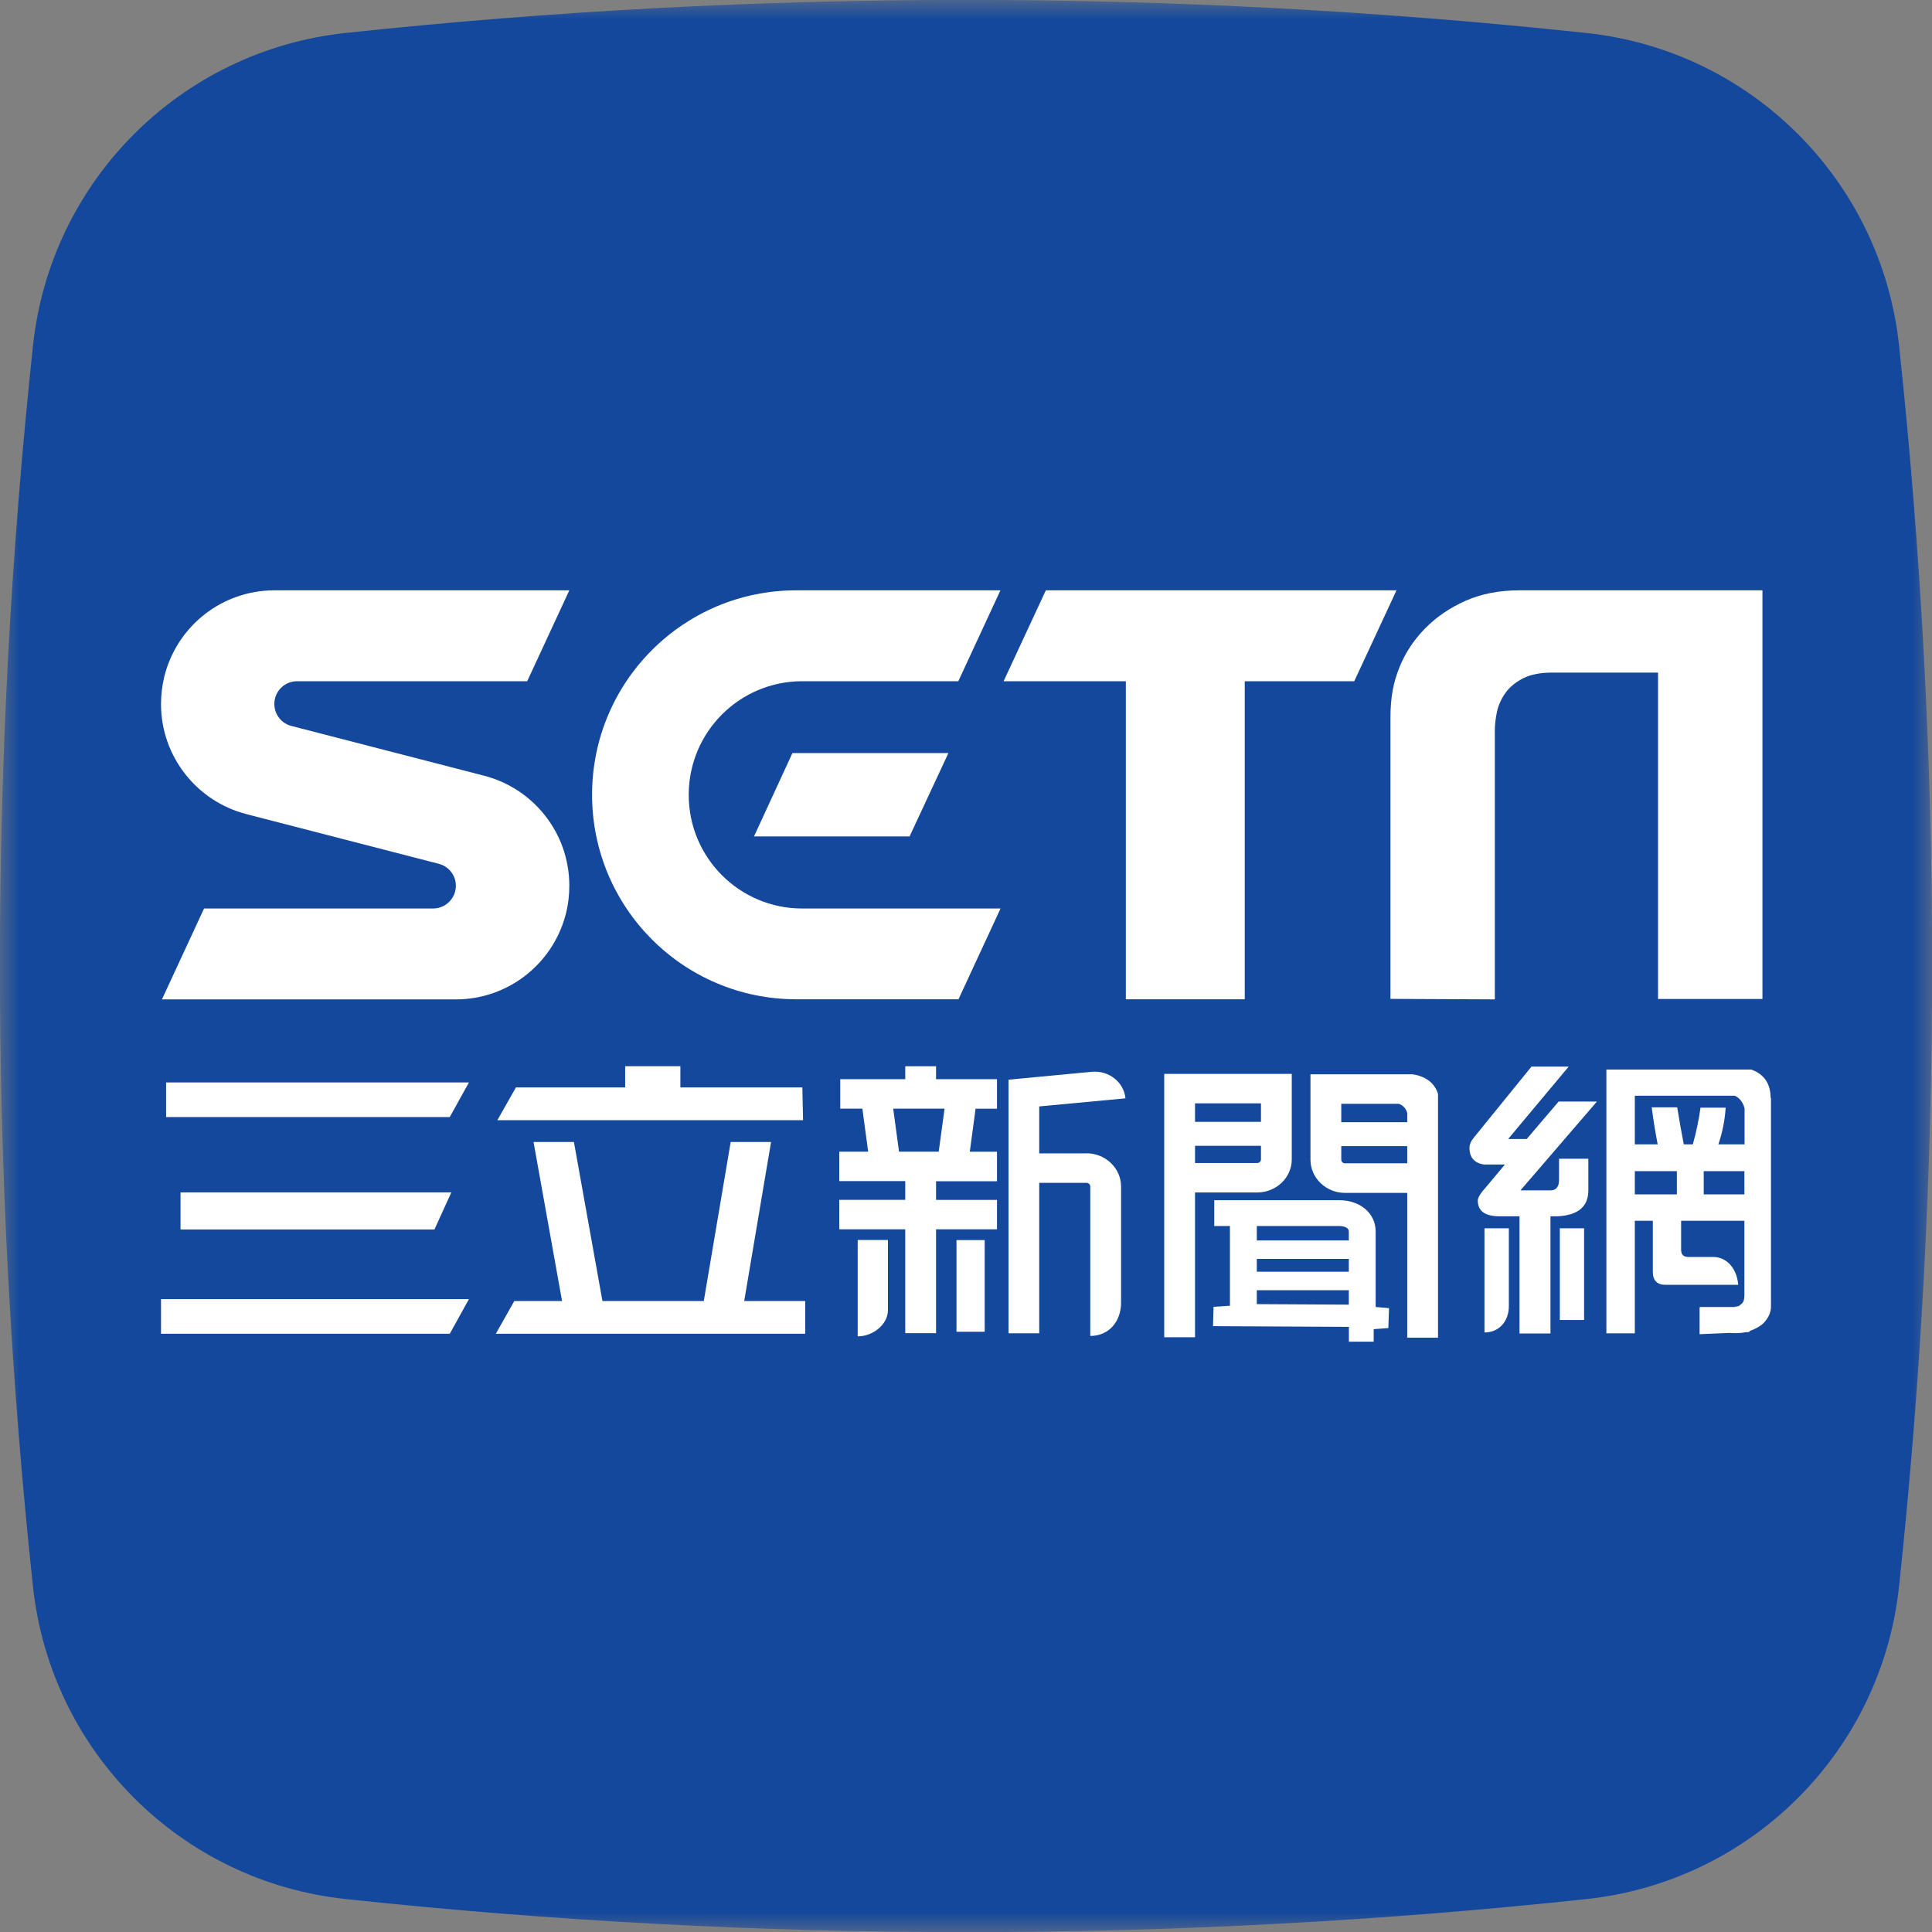
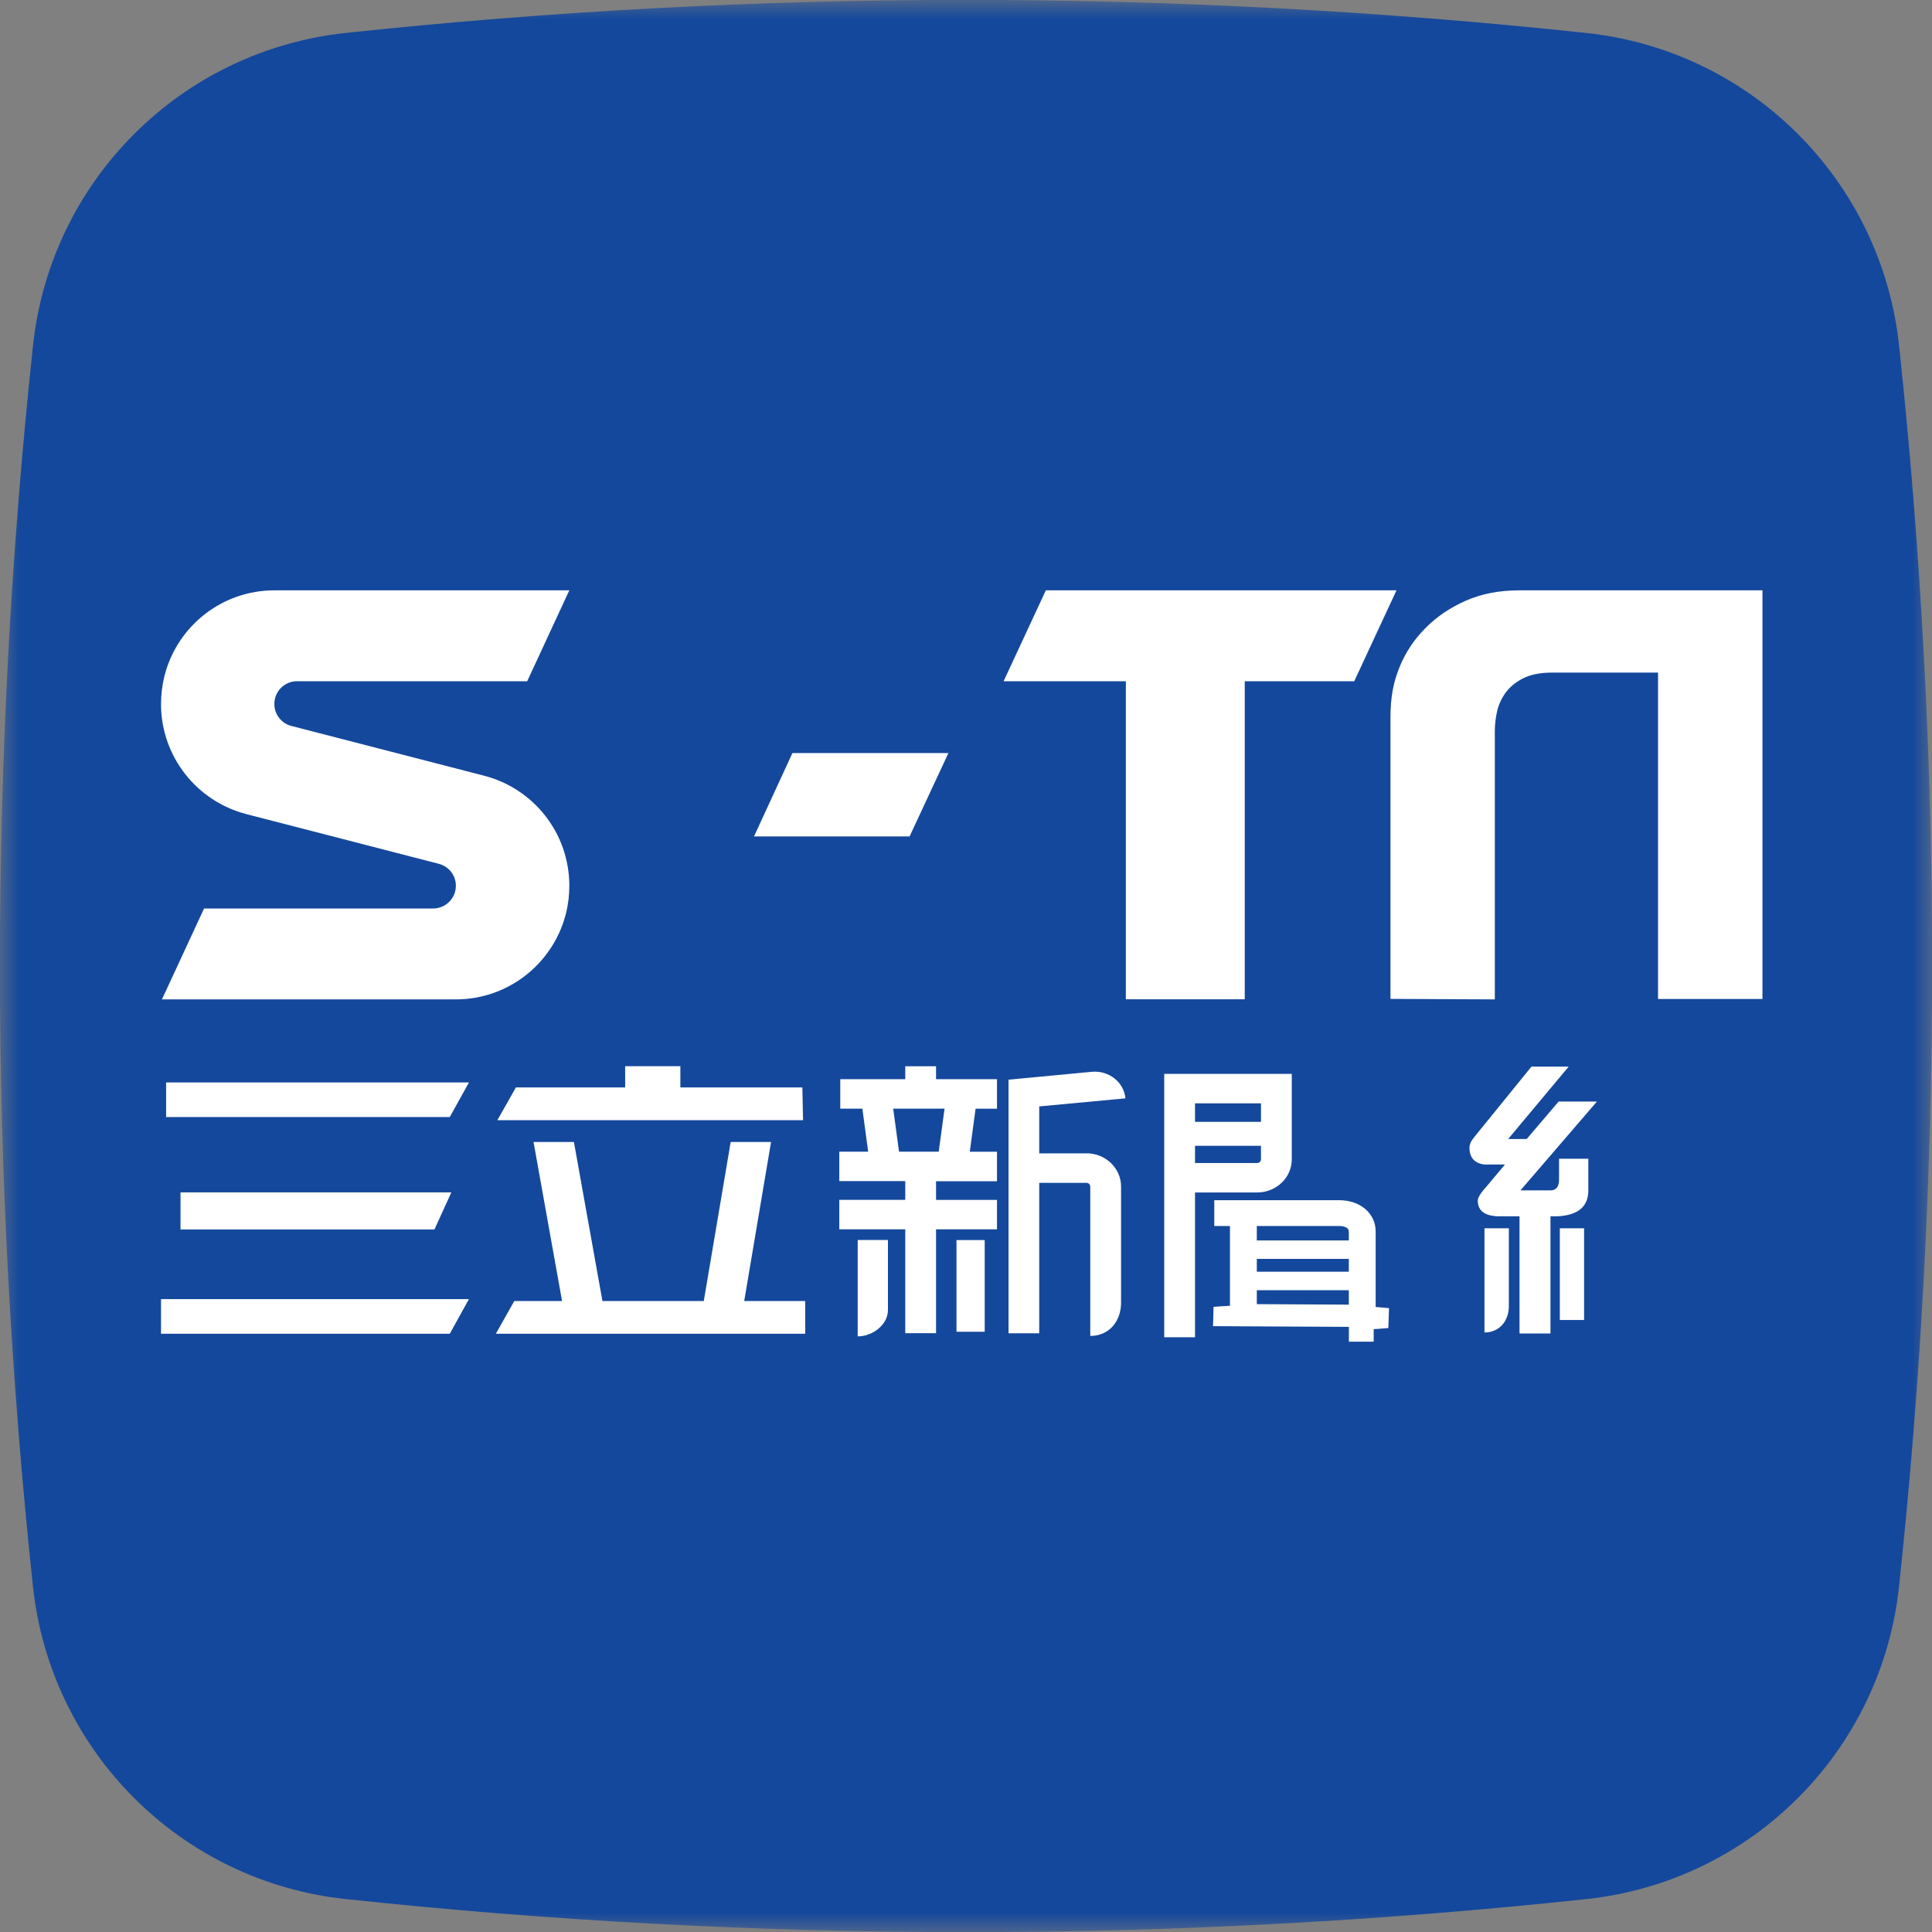
<svg xmlns="http://www.w3.org/2000/svg" width="50" height="50" viewBox="0 0 50 50" fill="none">
  <rect x="0" y="0" width="50" height="50" fill="#808080" stroke="none" />
  <g clip-path="url(#clip0_1990_56702)">
    <mask id="mask0_1990_56702" style="mask-type:luminance" maskUnits="userSpaceOnUse" x="0" y="0" width="50" height="50">
      <path d="M50 0H0V50H50V0Z" fill="white" />
    </mask>
    <g mask="url(#mask0_1990_56702)">
      <path d="M41.057 49.148C30.387 50.288 19.625 50.288 8.954 49.148C4.685 48.698 1.31 45.327 0.853 41.057C-0.287 30.387 -0.287 19.625 0.853 8.954C1.303 4.685 4.674 1.31 8.944 0.853C19.614 -0.287 30.376 -0.287 41.047 0.853C45.316 1.303 48.691 4.674 49.148 8.944C50.288 19.614 50.288 30.376 49.148 41.047C48.698 45.316 45.327 48.691 41.057 49.148Z" fill="#14489C" />
    </g>
    <path fill-rule="evenodd" clip-rule="evenodd" d="M24.445 28.692L24.294 29.805H23.267L23.116 28.692H24.445ZM25.802 31.817V31.054H24.225V30.57H25.802V29.807H25.098L25.248 28.694H25.802V27.929H24.225V27.595H23.428V27.929H21.746V28.692H22.318L22.468 29.805H21.721V30.567H23.428V31.052H21.721V31.815H23.428V34.502H24.225V31.815H25.802V31.817Z" fill="white" />
    <path d="M28.118 29.849H26.895V28.634L29.127 28.425C29.085 28.005 28.697 27.698 28.257 27.738L26.101 27.942V34.505H26.895V30.612H28.118C28.174 30.612 28.216 30.655 28.216 30.709V34.574C28.71 34.574 29.013 34.188 29.013 33.715V30.706C29.013 30.233 28.611 29.847 28.118 29.847" fill="white" />
    <path d="M19.955 29.555H18.91L18.214 33.67H15.591L14.853 29.555H13.808L14.546 33.67H13.31L12.832 34.518H20.839V33.67H19.26L19.955 29.555Z" fill="white" />
    <path d="M20.765 28.142H17.608V27.593H16.179V28.142H13.352L12.872 28.99H20.783L20.765 28.142Z" fill="white" />
    <path d="M4.167 34.518H11.64L12.136 33.621H4.167V34.518Z" fill="white" />
    <path d="M4.299 28.909H11.64L12.136 28.014H4.299V28.909Z" fill="white" />
    <path d="M4.672 31.819H11.243L11.681 30.859H4.672V31.819Z" fill="white" />
    <path fill-rule="evenodd" clip-rule="evenodd" d="M32.526 33.751V33.39H34.907V33.764L32.526 33.751ZM34.658 31.729C34.698 31.729 34.907 31.736 34.907 31.873V32.102H32.526V31.729H34.658ZM32.526 32.58H34.907V32.912H32.526V32.58ZM35.943 33.854L35.602 33.825V31.873C35.602 31.402 35.205 31.061 34.658 31.061H31.425V31.729H31.831V33.793L31.407 33.82L31.393 34.321L34.909 34.339V34.722H35.551V34.399L35.93 34.37L35.948 33.856L35.943 33.854Z" fill="white" />
    <path fill-rule="evenodd" clip-rule="evenodd" d="M30.927 28.555H32.634V29.033H30.927V28.555ZM32.535 30.099H30.927V29.654H32.634V30.004C32.634 30.056 32.589 30.099 32.535 30.099ZM32.535 30.861C33.029 30.861 33.431 30.478 33.431 30.004V27.792H30.13V34.608H30.927V30.861H32.535Z" fill="white" />
-     <path fill-rule="evenodd" clip-rule="evenodd" d="M34.81 30.107C34.754 30.107 34.712 30.065 34.712 30.011V29.661H36.419V30.105H34.81V30.107ZM34.712 28.566H36.197C36.289 28.595 36.379 28.663 36.419 28.804V29.042H34.712V28.566ZM36.545 27.803H33.915V30.013C33.915 30.487 34.317 30.872 34.81 30.872H36.419V34.619H37.216V28.31C37.103 27.938 36.76 27.83 36.545 27.801" fill="white" />
    <path d="M40.339 28.506L39.511 29.477H39.031L40.597 27.604H39.634L38.156 29.425C38.073 29.522 38.03 29.616 38.03 29.704C38.03 29.955 38.156 30.101 38.405 30.137H38.948L38.477 30.7C38.322 30.87 38.245 30.994 38.245 31.07C38.245 31.344 38.436 31.478 38.815 31.478H39.325V34.511H40.126V31.478H40.303C40.837 31.453 41.106 31.229 41.106 30.807V29.988H40.348V30.529C40.348 30.713 40.274 30.807 40.126 30.807H39.349L41.328 28.508H40.339V28.506Z" fill="white" />
    <path d="M40.996 31.788H40.368V34.161H40.996V31.788Z" fill="white" />
    <path d="M38.418 34.484C38.809 34.484 39.049 34.179 39.049 33.805V31.788H38.418V34.484Z" fill="white" />
-     <path fill-rule="evenodd" clip-rule="evenodd" d="M44.092 30.309H45.145V30.911H44.092V30.309ZM42.309 30.309H43.397V30.911H42.309V30.309ZM45.149 28.681V29.616H44.471C44.572 29.322 44.638 29.006 44.66 28.667H44.009C43.967 28.972 43.902 29.289 43.81 29.616H43.576C43.516 29.311 43.46 28.992 43.406 28.658H42.746C42.793 29.013 42.845 29.333 42.901 29.616H42.309V28.358H44.9C45.005 28.409 45.102 28.506 45.149 28.681ZM41.573 27.68V34.507H42.309V31.593H42.775V32.914C42.775 33.138 42.885 33.251 43.101 33.251H44.985C44.954 32.86 44.714 32.53 44.33 32.53H43.691C43.574 32.53 43.507 32.47 43.507 32.346V31.593H45.145V33.511C45.145 33.574 45.138 33.632 45.118 33.686C45.097 33.719 45.064 33.753 45.017 33.789C44.99 33.805 44.952 33.814 44.902 33.818V33.825H43.989V33.852H43.985V34.529L44.748 34.496C44.911 34.509 45.055 34.502 45.178 34.478L45.273 34.473V34.451C45.445 34.388 45.573 34.314 45.656 34.226C45.732 34.139 45.833 34.002 45.833 33.814V28.409L45.824 28.418C45.824 27.958 45.562 27.763 45.322 27.68H41.571H41.573Z" fill="white" />
    <path d="M22.197 34.585C22.589 34.585 22.98 34.28 22.98 33.903V32.091H22.197V34.585Z" fill="white" />
    <path d="M25.484 32.093H24.754V34.466H25.484V32.093Z" fill="white" />
    <path fill-rule="evenodd" clip-rule="evenodd" d="M45.619 15.278H39.32C38.802 15.278 38.339 15.367 37.93 15.548C37.521 15.73 37.174 15.966 36.884 16.261C36.594 16.555 36.37 16.89 36.216 17.274C36.063 17.654 35.985 18.037 35.985 18.572V25.851L38.686 25.864V18.914C38.686 18.763 38.703 18.602 38.741 18.424C38.778 18.25 38.853 18.085 38.959 17.935C39.068 17.784 39.218 17.657 39.412 17.558C39.606 17.459 39.855 17.407 40.158 17.407H42.91V25.854H45.612V15.278H45.619Z" fill="white" />
    <path d="M14.734 15.278L13.644 17.63H7.686C7.362 17.63 7.1 17.894 7.1 18.219C7.1 18.493 7.287 18.722 7.539 18.787L12.527 20.075C13.794 20.4 14.731 21.547 14.734 22.916C14.734 23.163 14.707 23.402 14.649 23.632C14.642 23.656 14.635 23.683 14.629 23.707C14.288 24.947 13.153 25.861 11.804 25.864H4.191L5.281 23.512H11.208C11.532 23.512 11.798 23.248 11.798 22.923C11.798 22.649 11.61 22.42 11.355 22.355L6.367 21.067H6.371C5.107 20.742 4.17 19.592 4.167 18.226C4.167 17.979 4.197 17.74 4.252 17.51C4.259 17.486 4.266 17.459 4.272 17.435C4.613 16.192 5.747 15.281 7.096 15.278H14.734Z" fill="white" />
    <path d="M36.141 15.278L35.048 17.63H32.214V25.861H29.137V17.63H25.973L27.066 15.278H36.141Z" fill="white" />
-     <path d="M24.801 25.861H20.607C17.688 25.861 15.323 23.492 15.323 20.568C15.323 17.644 17.688 15.278 20.604 15.278H25.891L24.801 17.63H20.76C19.139 17.63 17.824 18.945 17.824 20.571C17.824 22.197 19.139 23.512 20.76 23.512H25.894L24.804 25.864L24.801 25.861Z" fill="white" />
    <path d="M24.545 19.489L23.54 21.646H19.514L20.508 19.489H24.545Z" fill="white" />
  </g>
  <defs>
    <clipPath id="clip0_1990_56702">
      <rect width="50" height="50" fill="white" />
    </clipPath>
  </defs>
</svg>